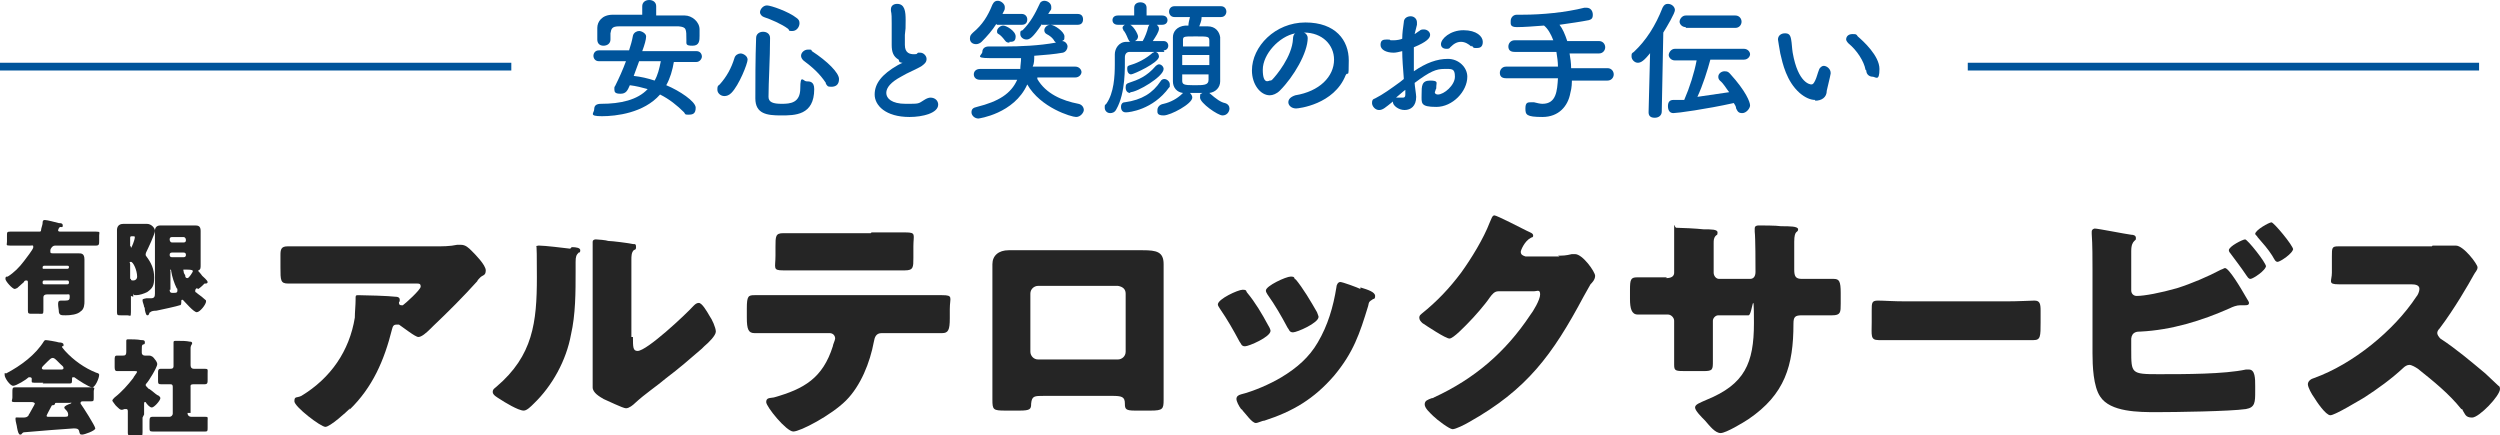
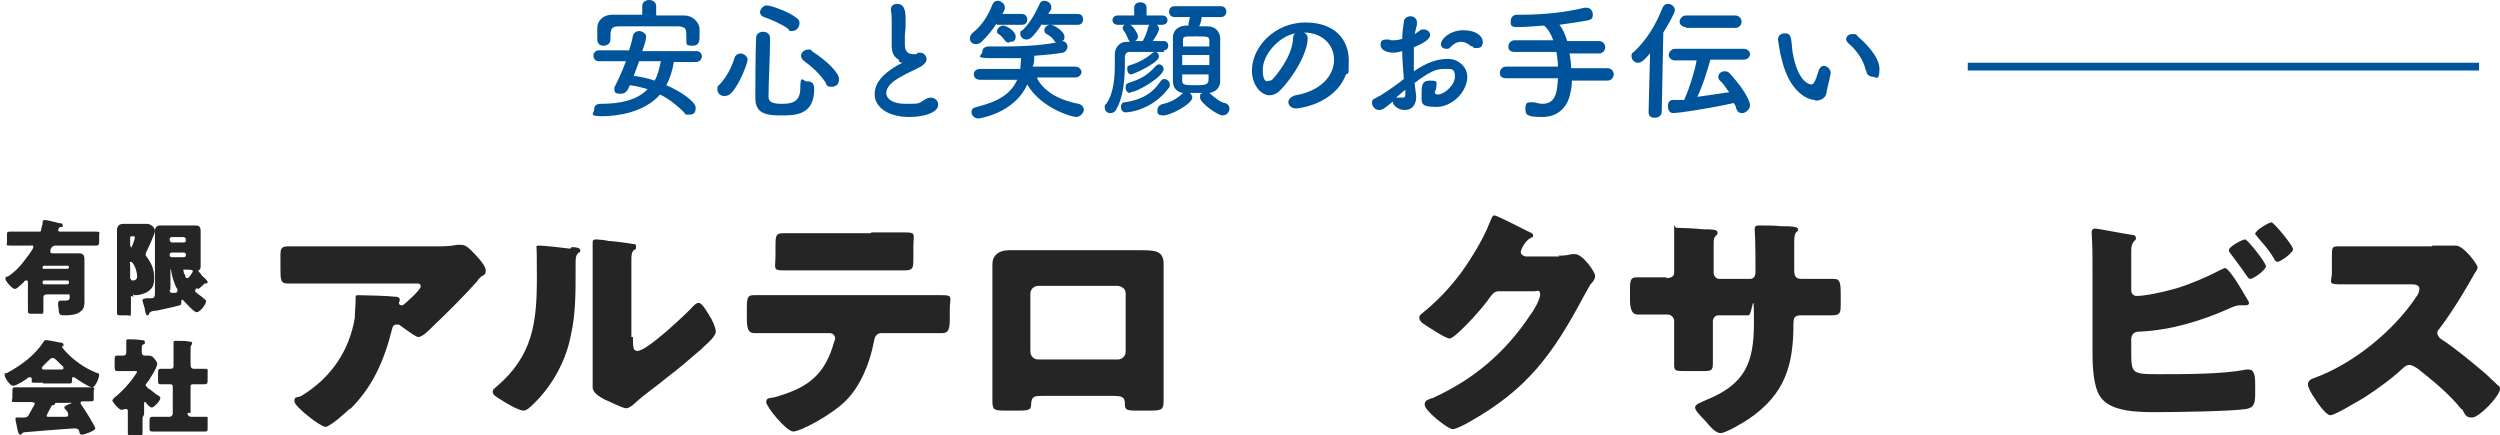
<svg xmlns="http://www.w3.org/2000/svg" version="1.1" viewBox="0 0 322.7 56.2">
  <defs>
    <style> .cls-1 { fill: none; stroke: #00549b; stroke-miterlimit: 10; } .cls-2 { fill: #252525; } .cls-3 { fill: #00549b; } </style>
  </defs>
  <g>
    <g id="_レイヤー_1" data-name="レイヤー_1">
      <g>
        <path class="cls-2" d="M45.2,52.7c-.5.5-2.6,2.4-3.2,2.4s-4-2.6-4-3.3.3-.4.9-.7c3.8-2.3,6.2-5.8,6.9-10.1,0-.7.1-1.6.1-2.3s0,0,0-.2c0-.3,0-.4.3-.4.9,0,4.1.1,4.8.2.5,0,.6.2.6.4s0,.2-.1.3c0,0,0,0,0,.1,0,.2.1.3.3.3s.2,0,.2,0c.3-.2,2.3-2,2.3-2.4s-.2-.4-.5-.4h-11.8c-1.2,0-2.3,0-3.5,0-.4,0-.9,0-1.3,0-1,0-1-.4-1-2.1v-1.6c0-.7.1-1.1.9-1.1,1.6,0,3.3,0,4.9,0h14.1c1,0,2,0,2.9-.2.2,0,.4,0,.5,0,.6,0,1,.4,1.4.8s1.8,1.8,1.8,2.5-.4.6-.7.9c-.1.1-.4.4-.4.5-1.8,2-3.7,3.9-5.7,5.8l-.3.3c-.6.6-1.2,1.1-1.6,1.1s-1.9-1.2-2.5-1.6c0,0-.2,0-.3,0-.4,0-.5.2-.6.6-1,4-2.5,7.5-5.5,10.4Z" />
        <path class="cls-2" d="M73.8,31.9c.6,0,1.1.1,1.1.4s-.1.3-.2.3c-.3.3-.4.5-.4,1.2s0,.8,0,1.2c0,2.7,0,5.6-.6,8.2-.6,3.3-2.4,6.6-4.8,8.9-.4.4-.9.9-1.3.9-.7,0-2.5-1.1-3.1-1.5-.3-.2-.9-.5-.9-.9s.3-.5.5-.7c4.7-4,5.2-8.3,5.2-14.1s-.1-3.7-.1-3.8c0-.3.2-.3.4-.3.7,0,3.2.3,4,.4ZM81.7,43.5c0,1.3,0,1.8.6,1.8,1.2,0,6.2-4.7,7.2-5.8.2-.2.4-.4.7-.4.4,0,1,1,1.4,1.7.3.4.8,1.5.8,2s-.9,1.4-1.5,1.9c0,0-.2.2-.3.3-1.5,1.3-3,2.6-4.6,3.8-1.3,1.1-2.7,2-4,3.2-.3.3-.8.7-1.2.7s-2.4-1-2.9-1.2c-.5-.3-1.4-.8-1.4-1.5s0-2.1,0-3.9v-10c0-.6,0-1.7,0-2.7s0-1.4,0-1.9c0,0,0-.2,0-.3,0-.2.2-.3.4-.3s1.4.1,1.6.2c.5,0,2.8.3,3.2.4.3,0,.4,0,.4.4s-.2.3-.3.4c-.3.3-.3.8-.3,1.2,0,1,0,1.9,0,2.9v7.1Z" />
        <path class="cls-2" d="M117.1,38.1c1.5,0,3,0,4.5,0s1,.3,1,1.8v1.2c0,1.5-.2,1.9-1,1.9-1.5,0-2.9,0-4.4,0h-3.4c-.7,0-.9.5-1,1.1-.5,2.7-1.7,5.7-3.6,7.6-1.9,1.9-5.9,4-6.8,4s-3.5-3.2-3.5-3.8.5-.5,1-.6c3.9-1.1,6.3-2.5,7.6-6.6,0-.2.3-.8.3-1,0-.4-.3-.7-.7-.7h-5.5c-1.3,0-3.4,0-4.2,0s-1-.5-1-2v-1.2c0-1.6.2-1.7,1-1.7s2.8,0,4.2,0h15.7ZM112.5,30c1.5,0,3,0,4.4,0s1,.3,1,1.8v1.5c0,1.2,0,1.6-1.1,1.6s-2.8,0-4.3,0h-7.1c-1.4,0-2.9,0-4.3,0s-1-.3-1-1.9v-1.1c0-1.4,0-1.8,1-1.8,1.3,0,2.7,0,3.9,0h7.4Z" />
        <path class="cls-2" d="M145.3,32.3c.8,0,1.6,0,2.2,0,1.8,0,2.7.2,2.7,1.8s0,2.1,0,3.2v10.8c0,1.2,0,2.3,0,3.5s-.1,1.4-1.7,1.4h-2c-1.2,0-1.3-.2-1.3-.9,0-.9-.4-1-1.7-1h-8.7c-1.3,0-1.6,0-1.7,1,0,.7-.1.9-1.5.9h-1.8c-1.6,0-1.7-.1-1.7-1.4s0-2.3,0-3.5v-10.8c0-1.1,0-2.1,0-3.2s.8-1.8,2.1-1.8h15.3ZM134,36.9c-.5,0-1,.4-1,1v7.5c0,.5.4,1,1,1h10.3c.5,0,1-.4,1-1v-7.5c0-.6-.4-.9-1-1h-10.3Z" />
-         <path class="cls-2" d="M163.7,42c.2.3.3.6.3.7,0,.8-2.8,2-3.3,2s-.5-.4-.7-.6c-.8-1.5-1.6-2.9-2.5-4.2-.1-.2-.3-.4-.3-.6,0-.7,2.6-1.9,3.2-1.9s.4.2.6.4c1,1.2,1.9,2.7,2.7,4.2ZM175.6,37.1c1,.3,1.9.6,1.9,1.1s-.2.3-.4.5c-.3.2-.4.2-.5.8-1.1,3.6-1.9,6-4.4,9-2.6,3-5.3,4.6-9,5.8-.3,0-.8.3-1.1.3-.5,0-1.3-1.2-1.7-1.6,0,0,0-.1-.2-.2-.3-.4-.6-1-.6-1.3s.2-.5.6-.6c1.6-.4,3.7-1.3,5.2-2.2,2-1.2,3.6-2.6,4.7-4.5,1.3-2.2,2-4.6,2.4-7.1,0-.3.2-.7.5-.7s2.2.7,2.6.9ZM167.2,36c1,1.2,2,2.9,2.8,4.3.1.3.2.5.2.6,0,.8-2.8,2-3.3,2s-.5-.4-.7-.6c-.8-1.5-1.6-2.9-2.6-4.3-.1-.2-.2-.3-.2-.5,0-.6,2.6-1.8,3.2-1.8s.4.2.6.4Z" />
        <path class="cls-2" d="M201.1,33c.6,0,1,0,1.8-.2.1,0,.2,0,.4,0,1,0,2.6,2.3,2.6,2.8s-.4.9-.6,1.1c-.3.5-.6,1.1-.9,1.6-4,7.5-7.3,12-14.8,16.2-.5.3-1.7.9-2.1.9s-2-1.2-2.5-1.7c-.4-.4-1.1-1-1.1-1.5s.4-.6.9-.8c0,0,.2,0,.3-.1,5.2-2.4,9.2-5.8,12.4-10.6.4-.5,1.3-2,1.3-2.7s-.4-.4-.8-.4h-4.6c-.5,0-.8.4-1.1.8-.6.9-2,2.5-2.8,3.3-.4.4-1.9,2-2.4,2s-2.9-1.6-3.5-2c-.2-.2-.4-.4-.4-.7s.2-.4.3-.5c2-1.6,3.6-3.3,5.1-5.3,1.3-1.8,2.9-4.4,3.7-6.5.2-.4.3-.9.6-.9s3.6,1.7,4.2,2c.4.2.8.3.8.6s-.2.2-.3.3c-.8.4-1.3,1.6-1.3,1.8,0,.4.3.5.6.6h4.4Z" />
        <path class="cls-2" d="M215,35.9c.3,0,1.1,0,1.1-.7v-1.4c0-1.4,0-2.8,0-4.1s0-.3.3-.3c.6,0,2.6.1,3.5.2,1,0,1.8,0,1.8.4s-.1.3-.2.4c-.3.3-.3.6-.3,1v3.8c0,.4.3.8.7.8h4c.5,0,.7-.4.7-.9,0-.9,0-4.4-.1-5.2,0-.1,0-.3,0-.4,0-.3.2-.4.5-.4.4,0,2.3,0,2.9.1,1.1,0,2.2,0,2.2.4,0,.5-.5,0-.5,1.6v1.8c0,.6,0,1.2,0,1.8,0,.9.2,1.2,1,1.2h.4c.8,0,3.4,0,3.7,0,.7,0,.9.3.9,1.8v1.4c0,1.1,0,1.5-1.1,1.5s-2.3,0-3.5,0h-.4c-.9,0-1.1.2-1.1,1.1,0,5.4-1.1,9.1-5.8,12.3-.6.4-2.9,1.8-3.6,1.8s-1.4-.9-2-1.6c-.5-.5-1.3-1.3-1.3-1.7s.6-.6,1.5-1c4.9-2,6.1-4.7,6.1-9.9s-.2-1-.7-1h-3.9c-.4,0-.7.4-.7.7v1.7c0,1.3,0,3.1,0,3.5,0,1.1,0,1.3-1.2,1.3h-2.2c-1.4,0-1.6,0-1.6-.8,0-1.3,0-2.7,0-4v-1.7c0-.4-.4-.8-.8-.8h-.6c-1.2,0-2.5,0-3.3,0s-1-.8-1-2v-1.2c0-1.3.1-1.6.9-1.6s2.2,0,3.5,0h.4Z" />
-         <path class="cls-2" d="M258.9,38.9c1.6,0,3.4-.1,3.7-.1.7,0,.8.4.8,1.3v1.5c0,1.8,0,2.3-.9,2.3s-2.4,0-3.6,0h-12.8c-1.2,0-2.5,0-3.6,0s-.9-.6-.9-2.3v-1.5c0-1,0-1.3.8-1.3s1.9.1,3.7.1h12.8Z" />
        <path class="cls-2" d="M275.1,45.2c0,3,0,3.1,3.5,3.1s8.5,0,11.3-.6c.1,0,.3,0,.4,0,.8,0,.8,1.2.8,2.1v.7c0,1.4,0,2.1-1.2,2.3-2,.3-9.2.4-11.5.4s-6,0-7.3-2c-.9-1.3-1-4-1-5.6v-10.7c0-1.4,0-3.4-.1-4.7v-.3c0-.3.3-.4.4-.4.4,0,3.9.7,4.7.8.3,0,.6.1.6.4s0,.2-.2.4c-.2.2-.4.5-.4,1.3v5.1c0,.4.3.7.7.7,1,0,3.1-.4,5.2-1,1.9-.6,4-1.5,5.7-2.4.1,0,.4-.2.5-.2.5,0,2,2.5,2.8,3.9.2.3.3.5.3.6,0,.3-.3.3-.5.3s-.4,0-.6,0c-.5,0-1,.2-1.4.4-3.6,1.6-7.5,2.8-11.5,3-.4,0-1.1,0-1.2.9v1.7ZM292.5,34.3c0,.6-1.7,1.7-2,1.7s-.4-.3-.5-.4c-.8-1.2-1.3-1.8-2.1-2.9,0,0-.2-.2-.2-.4,0-.5,1.8-1.4,2.1-1.4s2.7,3,2.7,3.5ZM296,32.1c0,.6-1.7,1.7-2,1.7s-.4-.3-.7-.8c-.5-.8-1.2-1.6-1.9-2.4,0-.1-.3-.3-.3-.4,0-.5,1.8-1.5,2.1-1.5s2.8,3,2.8,3.5Z" />
        <path class="cls-2" d="M314,31.7c.6,0,1.6,0,2.2,0,.2,0,.6,0,.8,0,1,0,2.8,2.4,2.8,2.8s-.3.6-.5,1c-.6,1.1-2.5,4.4-4.4,6.9-.2.2-.3.4-.3.6s.2.5.4.7c2,1.3,4,3,5.8,4.5.3.3,1.4,1.3,1.7,1.6.1,0,.2.2.2.4,0,.9-2.7,3.7-3.6,3.7s-.9-.5-1.2-.9c0,0,0-.2-.2-.2-1.6-2-3.6-3.6-5.6-5.2-.3-.2-.8-.5-1.1-.5s-.6.2-.8.4c-1.5,1.4-3.3,2.7-5,3.8-.7.4-3.8,2.3-4.4,2.3s-1.8-1.8-2.1-2.3c-.3-.4-.8-1.3-.8-1.7s.4-.7.8-.8c5-1.8,10.3-6.1,13.2-10.5.2-.2.4-.7.4-1,0-.5-.5-.6-1.1-.6h-4.9c-1.4,0-2.9,0-4.4,0s-.9-.4-.9-1.5v-2.1c0-1.1,0-1.3.8-1.3,1.5,0,2.9,0,4.4,0h7.7Z" />
      </g>
      <g>
        <path class="cls-2" d="M3.6,36.5c0-.2,0-.3-.2-.3s-.3.1-.3.2c-.1.1-.7.6-.9.8-.1,0-.2.1-.3.1-.3,0-1.2-1-1.2-1.3s.1-.3.3-.3c.8-.5,1.5-1.2,2.1-2,.2-.3,1.2-1.5,1.2-1.8s-.1-.2-.4-.2h-.9c-.6,0-1.1,0-1.7,0s-.4-.1-.4-.5v-.8c0-.4,0-.5.4-.5.6,0,1.2,0,1.7,0h2c.2,0,.3,0,.3-.2,0-.2.2-.7.2-.9,0-.2,0-.4.3-.4s1.4.3,1.8.4c.2,0,.5,0,.5.3s-.1.2-.3.2c-.2,0-.3.4-.3.4,0,.1,0,.2.3.2h2.9c.6,0,1.1,0,1.7,0s.4.1.4.5v.7c0,.4,0,.6-.4.6-.6,0-1.1,0-1.7,0h-3.4c-.3,0-.4,0-.6.2-.1.1-.2.3-.2.4,0,0,0,.1,0,.2,0,.1,0,.2.3.2h2c.4,0,.9,0,1.3,0s.8,0,.8.8,0,.9,0,1.4v2.9c0,.4,0,.8,0,1.1s0,1-.5,1.3c-.4.4-1.3.5-1.9.5s-.8,0-.9-.4c0-.3-.1-.7-.1-1s0-.5.4-.5.3,0,.5,0c.5,0,.6-.1.6-.5s-.1-.3-.4-.3h-2.5c-.3,0-.5.1-.5.4,0,.6,0,1.2,0,1.7s-.1.4-.6.4h-.8c-.5,0-.6,0-.6-.4,0-.7,0-1.3,0-2v-1.7ZM8.9,34.5c0-.1,0-.2-.2-.2h-3c0,0-.2,0-.2.2h0c0,.2,0,.2.2.2h3c0,0,.2,0,.2-.2h0ZM8.9,36.4c0,0,0-.2-.2-.2h-3c0,0-.2,0-.2.2h0c0,.2,0,.3.2.3h3c0,0,.2,0,.2-.2h0Z" />
        <path class="cls-2" d="M16.9,38.2c0,.7,0,1.4,0,2.1s-.1.4-.5.4h-.8c-.4,0-.5,0-.5-.4,0-.7,0-1.4,0-2.1v-7.1c0-.5,0-1,0-1.4s.2-.8.8-.8.8,0,1.3,0h.8c.4,0,.7,0,1,0,.5,0,1,.5,1,.9s-.9,2.3-1.1,2.7c0,0-.1.2-.1.3s0,.2.1.3c.6.8,1,1.6,1,2.7s-.2,1.4-.9,1.9c-.4.2-1,.4-1.4.4s-.3,0-.4-.2c0,0,0,0,0,0,0,0,0,0,0,.2v.2ZM16.9,31.8c0,0,0,.2,0,.2.1,0,.5-1.1.5-1.3s0-.2-.2-.2h-.2c-.1,0-.2,0-.2.2v1.1ZM16.9,36c0,.2.1.2.3.2.3,0,.5-.2.5-.5,0-.8-.5-1.9-.8-1.9s-.1.1-.1.3v1.9ZM25.4,37.2c0,0-.2.1-.2.3s0,.2.2.3c0,0,0,0,.1.1.3.2.8.6,1,.8,0,0,.1,0,.1.2,0,.4-.8,1.4-1.2,1.4s-1.5-1.3-1.8-1.6c0,0,0,0-.1,0s-.1.1-.1.2c0,.3,0,.5-.2.5-.2.1-2.5.6-3,.7-.5,0-.7.1-.8.2-.1,0-.1.1-.2.3,0,0,0,.1-.2.1-.1,0-.2-.2-.3-.7,0-.1,0-.3-.1-.4,0-.2-.2-.6-.2-.8s0-.2.5-.3c.2,0,.4,0,.6,0,.4,0,.5-.2.5-.6v-6.7c0-.5,0-1,0-1.4s.2-.7.7-.7.9,0,1.3,0h1.8c.4,0,.9,0,1.3,0s.8,0,.8.7,0,1,0,1.4v1.6c0,.5,0,1,0,1.4s0,.6-.3.7c0,0,0,0,0,.1,0,0,.3.3.5.6.1.1.7.6.7.8s-.2.2-.3.2,0,0-.1,0c-.2.2-.5.5-.8.7ZM23.7,31.3c.2,0,.3-.1.3-.3h0c0-.2-.1-.4-.3-.4h-1.5c-.2,0-.3.1-.3.3h0c0,.2.1.4.3.4h1.5ZM22.2,32.6c-.2,0-.3.1-.3.3h0c0,.2.1.3.3.3h1.5c.2,0,.3-.1.3-.3h0c0-.2-.1-.3-.3-.3h-1.5ZM21.9,37.4c0,.1,0,.4.3.4s.3,0,.3,0c.2,0,.4,0,.4-.3s0-.2-.1-.3c-.3-.6-.6-1.5-.7-2.2,0,0,0-.2-.1-.2s0,.1,0,.2v2.4ZM24.9,35c0-.1-.1-.2-.8-.2s-.4,0-.4.2.1.4.2.5c0,.3.1.4.3.4s.7-.8.7-.9Z" />
        <path class="cls-2" d="M5.6,49.4c-.4,0-.8,0-1.2,0s-.3-.1-.3-.5c0,0,0-.2-.2-.2s-.1,0-.2,0c-.3.3-1.6,1.1-2,1.1s-1.1-1-1.1-1.4,0-.2.2-.2c1.9-1,3.8-2.4,4.9-4.2,0,0,.1-.1.2-.1.2,0,1.4.2,1.7.3.4,0,.6.1.6.3s0,.2-.2.2c0,0,0,0,0,.1,0,0,.3.4.4.5,1.1,1.2,2.5,2.2,4,2.8.4.1.4.2.4.3,0,.4-.5,1.6-.9,1.6s-1.9-1-2.3-1.3c0,0-.1,0-.2,0-.1,0-.1.1-.1.2h0c0,.5,0,.6-.3.6-.4,0-.8,0-1.2,0h-2.3ZM2.8,56c0,0,0,.1-.2.1-.2,0-.3-.4-.4-.9,0-.2-.2-.8-.2-1.1s0-.2.7-.2h.2c.3,0,.6,0,.8-.3,0,0,0-.1.1-.2.2-.4.7-1.2.7-1.3s-.2-.2-.4-.2h-.4c-.6,0-1.2,0-1.8,0s-.3-.2-.3-.6v-.7c0-.4,0-.6.3-.6.6,0,1.2,0,1.8,0h6.3c.6,0,1.2,0,1.8,0s.3.2.3.5v.8c0,.4,0,.5-.3.5s-.8,0-1,0-.4,0-.4.2,0,.1,0,.1c.3.4,1.9,2.9,1.9,3.2s-1.4.8-1.7.8-.3-.1-.4-.5c-.1-.3-.4-.3-.7-.3s-5.4.4-6.4.5c0,0-.1,0-.2.1ZM7.9,47.7c.1,0,.3,0,.3-.2s-.2-.3-.4-.5c-.1-.1-.3-.3-.5-.5-.1-.1-.3-.3-.5-.3s-.4.2-.7.5c-.1.1-.3.3-.5.5,0,0-.2.2-.2.3,0,.2.2.2.3.2h2.1ZM6,53.6c0,.2.1.2.3.2.3,0,1.5,0,1.9,0,.5,0,.6,0,.6-.3s-.2-.5-.4-.7c0,0-.1-.1-.1-.2,0-.2.5-.4.8-.5,0,0,.1,0,.1-.1s0,0-.2,0h-1.7c-.1,0-.2,0-.2.1,0,.1,0,.1-.2.2-.2,0-.2,0-.3.2-.1.2-.6,1.1-.6,1.2Z" />
        <path class="cls-2" d="M18.4,53.9c0,.7,0,1.3,0,1.9s-.1.4-.5.4h-.8c-.5,0-.6,0-.6-.3,0-.7,0-1.3,0-2v-.8c0-.1,0-.3-.2-.3s-.1,0-.2,0c-.1,0-.2.1-.4.1-.2,0-.4-.2-.6-.4l-.2-.2c-.2-.3-.4-.5-.4-.6s.2-.3.3-.4c.9-.7,1.7-1.6,2.4-2.5,0-.1.5-.7.5-.8s-.2-.1-.3-.1h-1.3c-.4,0-.8,0-1,0s-.3-.1-.3-.5v-.9c0-.4,0-.6.3-.6s.5,0,.7,0c.3,0,.5,0,.5-.5v-.5c0-.3,0-.6,0-.8,0,0,0,0,0-.1,0-.2.1-.2.3-.2.3,0,1.2,0,1.6.1.3,0,.5,0,.5.3s-.1.2-.3.3c-.1.1-.1.3-.1.7v.3c0,.3.2.4.4.4s.3,0,.5,0c.4,0,.6.2.8.5.1.1.3.4.3.6,0,.4-1.1,2.2-1.4,2.5,0,0-.1.1-.1.2s.1.2.4.5c0,0,.1,0,.2.1.3.2.6.5.9.7.1,0,.4.2.4.4,0,.3-.8,1.2-1.1,1.2s-.7-.5-.8-.7c0,0,0,0-.1,0-.1,0-.1.1-.1.2v1.4ZM24.2,53.3c0,.3.2.5.5.5h.4c.5,0,1,0,1.4,0s.3.1.3.5v.9c0,.4,0,.5-.3.5-.5,0-1,0-1.4,0h-4c-.5,0-1,0-1.4,0s-.4-.1-.4-.6v-.6c0-.5,0-.7.4-.7s1,0,1.4,0h.8c.2,0,.4-.2.4-.4v-3.4c0-.2,0-.4-.3-.4-.4,0-.8,0-1.2,0s-.4-.1-.4-.6v-.8c0-.4,0-.6.4-.6s.8,0,1.2,0,.4-.2.4-.4v-1.7c0-.4,0-.9,0-1.2,0,0,0,0,0-.1,0-.2.1-.2.3-.2s.3,0,.4,0c.5,0,.9,0,1.4.1.1,0,.3,0,.3.2s0,.1-.1.2c0,.1-.1.2-.1.4,0,.4,0,.8,0,1.2v1c0,.4.2.5.4.5.4,0,.9,0,1.4,0s.4.1.4.6v.8c0,.4,0,.6-.4.6s-.9,0-1.4,0-.4.2-.4.4v3.3Z" />
      </g>
      <g>
        <path class="cls-3" d="M87,7.9c-.2,1.2-.5,2.2-1,3.1,1.7.7,3.8,2.1,3.8,2.9s-.4.9-.9.9-.4,0-.6-.3c-.9-.9-1.9-1.7-3.1-2.3-2.1,2.4-5.7,2.8-7.5,2.8s-1-.4-1-.9.3-.7.9-.7c2.5,0,4.7-.5,6-1.9-.7-.2-1.5-.4-2.3-.5-.3.7-.5,1.1-1.2,1.1s-.8-.2-.8-.6,0-.2.1-.4c.5-1,1-2.1,1.4-3.2h-3.5c-.5,0-.7-.4-.7-.7s.2-.7.7-.7h3.9c.2-.6.4-1.3.5-1.9.1-.4.5-.6.8-.6s.9.3.9.7-.2,1.1-.5,1.9h7c.5,0,.7.4.7.7s-.3.7-.7.7h-3ZM84.6,2c1.3,0,2.5,0,3.8,0,.9,0,1.9.8,1.9,1.8,0,.3,0,.5,0,.8,0,.6,0,1.3-.9,1.3s-.8-.2-.8-.7h0c0-1.5,0-1.7-1-1.8-1.3,0-2.8,0-4.3,0s-2.4,0-3.4,0c-.9,0-1,.3-1.1.9v.8h0c0,.5-.4.8-.9.8s-.8-.3-.8-.8c0-.2,0-.4,0-.7s0-.5,0-.8c0-.8.6-1.7,2-1.7,1.3,0,2.5,0,3.8,0V.8c0-.5.4-.8.9-.8s.9.3.9.8v1.2ZM82.5,7.9c-.2.6-.5,1.3-.7,1.9.9.1,1.8.3,2.7.6.4-.7.6-1.5.8-2.5h-2.7Z" />
        <path class="cls-3" d="M93.5,12.4c-.5,0-.9-.4-.9-.8s0-.5.3-.7c.9-1,1.5-2.1,1.9-3.4.1-.4.5-.6.8-.6s.9.3.9.8-1.1,3.3-2.1,4.3c-.3.3-.6.4-.9.4ZM100.8,14.9c-1.8,0-3.3-.2-3.3-2.2s0-5.2.1-7.8c0-.5.4-.8.9-.8s.9.3.9.8h0c0,2.7-.2,5.7-.2,7.6,0,.7.6.9,1.7.9s2.4-.1,2.4-2,.4-.9.8-.9,1,0,1,1c0,3.4-2.5,3.4-4.3,3.4ZM101.7,3.7c-.8-.6-2.2-1.2-3.1-1.5-.3-.1-.5-.4-.5-.6,0-.4.4-.9.9-.9s2.8.8,3.8,1.6c.3.2.4.4.4.7,0,.5-.4,1-.9,1s-.4,0-.5-.2ZM106.6,10.7c-.8-1.2-1.7-2-2.9-2.9-.2-.2-.3-.4-.3-.6,0-.4.4-.8.9-.8s.4,0,.5.2c2,1.3,3.5,2.8,3.5,3.6s-.5,1-1,1-.5-.1-.7-.4Z" />
        <path class="cls-3" d="M116,7.7c-.7-.4-.9-1-.9-1.9s0-.6,0-.9c0-.8,0-1.4,0-1.9,0-.7,0-1.2-.1-1.6,0,0,0-.2,0-.2,0-.5.4-.7.8-.7,1,0,1.1,1,1.1,2.1s0,1.1-.1,1.9c0,.5,0,1,0,1.3,0,1.1.7,1.2,1.2,1.2s.3-.1.5-.2c0,0,.2,0,.3,0,.4,0,.8.4.8.8s-.2.6-.6.9c-.6.4-1.9.9-2.7,1.4-1.3.7-1.9,1.4-1.9,2.1s.7,1.4,2.5,1.4,1.6,0,2.4-.5c.3-.2.6-.3.8-.3.6,0,1,.4,1,.9,0,1.1-2,1.6-3.7,1.6-3.1,0-4.5-1.5-4.5-2.9s.9-2.6,3-3.8c0,0,.4-.2.6-.3-.1,0-.2,0-.4-.1Z" />
        <path class="cls-3" d="M128.6,3.1c-.5.8-1.2,1.6-1.9,2.3-.2.2-.5.3-.7.3-.5,0-.8-.3-.8-.7s.1-.5.4-.8c1.2-1,1.9-2.1,2.5-3.6.2-.4.4-.5.7-.5.4,0,.9.4.9.8s0,.3-.3.9h2.5s0,0,0,0c.4,0,.7.3.7.7s-.2.7-.7.7h-3.2ZM133.9,10.2c1.1,1.9,3.2,2.8,5.3,3.2.5.1.7.5.7.8s-.4.9-1,.9-4.6-1.2-6.3-4.2c-1.7,3.8-6.3,4.4-6.3,4.4-.5,0-.9-.4-.9-.8s.2-.6.7-.7c2.8-.7,4.4-1.7,5.2-3.5h-4.8c-.5,0-.8-.3-.8-.7s.3-.7.8-.7h5.2c0-.4.1-.9.1-1.4-.2,0-2.1,0-4.1,0s-.9-.4-.9-.8.3-.7.8-.7h0c.6,0,1.3,0,2,0,2.1,0,4.5-.1,6.7-.5,0,0-.1-.1-.2-.2-.2-.4-.6-.7-1-.9-.2-.1-.3-.3-.3-.5,0-.3.3-.7.8-.7s1.8.9,1.8,1.5-.1.4-.3.6c.4,0,.7.4.7.7s-.2.7-.6.8c-1.1.2-2.4.3-3.7.4,0,.5,0,1-.2,1.4h0c0,0,5.5,0,5.5,0,.5,0,.8.4.8.7s-.3.7-.8.7h-4.9ZM130.3,5.5c-.2,0-.4,0-.6-.3-.3-.4-.6-.7-.8-.8-.2-.1-.2-.2-.2-.4,0-.3.4-.7.8-.7s1.6.7,1.6,1.4-.4.7-.8.7ZM134.5,3.1c-1.2,1.8-1.6,2-2,2s-.8-.3-.8-.7,0-.4.3-.5c1-1,1.6-2.1,2.2-3.4.1-.3.4-.4.6-.4.4,0,.9.3.9.8s0,.2-.4.9h3.8c.5,0,.7.3.7.7s-.2.7-.7.7h-4.6Z" />
        <path class="cls-3" d="M150.3,6.7h-1.2c.3,0,.5.3.5.6,0,.8-3.3,2.3-3.6,2.3s-.5-.3-.5-.7.1-.4.4-.5c1-.3,2-.8,2.9-1.6,0,0,.1,0,.2-.1-1.2,0-2.3,0-3.2,0-.4,0-.6.3-.6.7,0,1.3.1,4.6-1.1,6.7-.2.4-.5.5-.8.5-.4,0-.7-.3-.7-.7s0-.3.2-.5c1-1.4,1.1-3.6,1.1-5.1s0-1,0-1.3c0-.7.5-1.6,1.5-1.6h.5c-.1,0-.2-.2-.3-.4-.2-.5-.4-.9-.6-1.1,0-.1-.1-.2-.1-.3,0-.3.4-.5.7-.5.6,0,1.3,1.3,1.3,1.6s-.2.5-.4.6h1c.3-.5.6-1.3.7-1.8.1-.3.3-.5.6-.5s.8.3.8.7-.4,1-.8,1.6c.5,0,1,0,1.4,0s.6.3.6.6-.2.6-.6.6h0ZM144.3,3.2c-.5,0-.7-.3-.7-.6s.2-.6.7-.6h2.1v-1c0-.5.4-.7.8-.7s.8.2.8.7v1h2c.5,0,.7.3.7.6s-.2.6-.7.6h-5.7ZM145.3,14.5c-.4,0-.6-.3-.6-.7s.2-.6.5-.6c2.2-.3,3.6-1.2,4.6-2.7.1-.2.3-.3.5-.3.3,0,.7.3.7.7s0,.3-.1.4c-2.1,2.9-5.2,3.2-5.5,3.2ZM145.9,12c-.4,0-.6-.3-.6-.7s.1-.5.4-.6c1.2-.4,2.3-.8,3.5-2.2.1-.1.3-.2.4-.2.3,0,.6.3.6.6,0,1-3.4,3-4.3,3ZM155.1,2.3c0,.4-.2.8-.3,1.1.4,0,.8,0,1.1,0,1,0,1.5.7,1.6,1.4,0,.8,0,1.8,0,2.9s0,2,0,2.8c0,.8-.6,1.4-1.4,1.5.9.8,1.5,1.2,2,1.3.4.1.6.4.6.7,0,.4-.3.9-.9.9s-2.9-1.6-2.9-2.3.1-.4.3-.6c-.3,0-.6,0-.8,0s-.6,0-.8,0c.2.2.3.4.3.6,0,.8-2.8,2.3-3.7,2.3s-.8-.4-.8-.7.2-.7.8-.8c.9-.2,1.8-.7,2.4-1.3,0,0,0,0,.1-.1-.8-.1-1.3-.7-1.3-1.5,0-.7,0-1.8,0-2.8s0-2.1,0-2.9c0-.7.5-1.4,1.6-1.5.1,0,.3,0,.4,0,0-.3.1-.7.2-1.1h-2c-.5,0-.7-.4-.7-.7s.2-.7.7-.7h6c.5,0,.7.4.7.7s-.2.7-.7.7h-2.5ZM156.1,7.1h-3.5v1.3h3.5v-1.3ZM156.1,5.9c0-.2,0-.4,0-.6,0-.6-.1-.6-1.8-.6s-1.6,0-1.6.7c0,.2,0,.4,0,.6h3.4ZM152.6,9.6c0,.3,0,.5,0,.8,0,.5.2.6,1.5.6s1.9,0,1.9-.7c0-.2,0-.5,0-.7h-3.4Z" />
        <path class="cls-3" d="M172.2,7.7c0-1.9-1.5-3.5-3.9-3.5h0c.3.1.5.4.5.7h0c0,1.9-1.8,5-3.6,6.8-.4.4-.9.6-1.3.6-1.2,0-2.3-1.4-2.3-3.2,0-3.1,3-6.2,6.9-6.2s5.6,2.3,5.6,4.9-.1,1.3-.4,1.9c-1.5,3.8-6.1,4.3-6.4,4.3-.6,0-1-.4-1-.8s.3-.7.9-.9c3.1-.5,5-2.4,5-4.6ZM167.2,4.3c-2.1.4-4.2,2.7-4.2,4.7s.8,1.4.9,1.4c.1,0,.2,0,.3-.1.5-.5,2.6-3,2.7-5.3,0-.3.1-.6.3-.7Z" />
        <path class="cls-3" d="M181.2,10.1c-.1-1.3-.2-2.5-.2-3.5-.4.1-.8.2-1.1.2-1,0-1.7-.4-1.7-1s.3-.7.8-.7.3,0,.5.1c.1,0,.3,0,.4,0,.4,0,.9-.1,1.1-.2,0-.7.1-1.4.2-2.1,0-.6.5-.8.9-.8s.8.3.8.8,0,.2,0,.3c-.1.4-.2.8-.3,1.2.2-.1.4-.3.6-.4.2-.2.4-.2.6-.2.4,0,.8.3.8.7s-.4.9-2.1,1.6c0,.3,0,.6,0,.9,0,.7,0,1.4,0,2.2,1.6-1.1,3-1.6,4.4-1.6s2.5,1.1,2.5,2.3c0,1.9-1.9,3.9-4,3.9s-1.9-.5-1.9-1.6,0-1.8,1.1-1.8.8.3.8.7,0,.3-.1.5c0,.1-.1.3-.1.3,0,.2.2.3.4.3.8,0,2.2-1.2,2.2-2.3s-.4-1-1.4-1-1.8.3-3.8,1.8c0,.3.2,1.5.2,1.8,0,1.2-.7,1.7-1.5,1.7s-1.5-.6-1.5-1,0,0,0-.1c-1,.8-1.3,1.1-1.8,1.1s-.9-.5-.9-.9.1-.5.4-.6c1-.5,2.1-1.3,3.2-2.1l.5-.4ZM181.4,11.6c-.3.2-.7.6-1.2,1,0,0,.1,0,.2,0,.1,0,.3,0,.4,0,.1,0,.2,0,.3,0,.2,0,.3-.1.3-.4h0c0-.1,0-.7,0-.7ZM189.9,6c-.3-.3-.8-.6-1.3-.6s-.9.2-1.4.7c-.1.2-.3.2-.5.2-.4,0-.7-.2-.7-.6,0-.7,1.2-1.8,2.9-1.8s2.5.8,2.5,1.5-.4.8-.8.8-.4,0-.6-.3Z" />
        <path class="cls-3" d="M202.9,10.1c0,.6,0,1.2-.2,1.9-.3,1.7-1.5,3.1-3.6,3.1s-2.2-.3-2.2-1.1.3-.8.8-.8.2,0,.3,0c.4.1.8.2,1.1.2,1.8,0,1.9-1.7,2-3.3h-6.7c-.6,0-.8-.3-.8-.7s.3-.8.8-.8h6.7c0-.6-.1-1.3-.2-1.9h-5.4c-.6,0-.8-.3-.8-.7s.3-.8.8-.8h5c-.3-.8-.7-1.5-1.2-1.9-1.3.1-2.6.2-3.5.2s-.8-.4-.8-.8.3-.8.8-.8h0c.2,0,.5,0,.7,0,2.6,0,5.6-.3,8-.9,0,0,.2,0,.3,0,.5,0,.8.4.8.9s-.2.6-.5.7c-1,.2-2.4.4-3.8.6.4.5.7,1.2,1,2.1h4.1c.5,0,.8.4.8.8s-.3.8-.8.8h-3.8c.1.6.2,1.2.2,1.9h4.7c.5,0,.8.4.8.8s-.3.8-.8.8h-4.7Z" />
        <path class="cls-3" d="M213.2,6.6c-1,1.3-1.4,1.5-1.8,1.5s-.8-.4-.8-.8,0-.4.3-.6c1.6-1.5,2.8-3.4,3.7-5.7.2-.4.4-.5.7-.5.5,0,.9.4.9.8s-1,2.1-1.5,2.9l-.2,10.2c0,.5-.4.8-.9.8s-.8-.2-.8-.7h0s.2-7.9.2-7.9ZM220.8,7.6c-.4,1.5-1,3.4-1.7,4.9,1.4-.2,2.8-.4,4.1-.6-.4-.5-.7-1.1-1.2-1.5-.2-.2-.2-.4-.2-.5,0-.4.4-.7.8-.7s.5.1.7.3c2.1,2.3,2.6,3.7,2.6,4.1s-.5,1-1,1-.6-.2-.8-.6c0-.3-.2-.5-.3-.7-3.6.8-7.3,1.3-7.8,1.3s-.7-.4-.7-.9.2-.8.7-.8c.4,0,.9,0,1.4,0,.7-1.6,1.3-3.5,1.6-5.1h-2.8c-.5,0-.8-.4-.8-.7s.3-.8.8-.8h8.9c.5,0,.8.4.8.7s-.3.7-.8.7h-4.4ZM217.6,3.5c-.5,0-.8-.4-.8-.7s.3-.8.8-.8h6.4c.5,0,.8.4.8.8s-.3.8-.8.8h-6.4Z" />
        <path class="cls-3" d="M234.3,12.9c-.6,0-1.3-.3-2-.9-1.7-1.5-2.2-3.8-2.5-5.1-.1-.6-.3-1.7-.3-1.8,0-.5.4-.8.9-.8s.7.2.8.8c.1.5.1,1.1.2,1.7.7,4,2.3,4.1,2.4,4.1.2,0,.3-.1.5-.5.2-.4.3-.9.5-1.4.1-.3.4-.5.6-.5.4,0,.9.4.9.9s0,0,0,.1c-.1.6-.4,1.7-.5,2.2,0,.9-.7,1.3-1.5,1.3ZM240.8,9c-.2-1.1-1.1-2.5-2.2-3.4-.2-.2-.3-.4-.3-.5,0-.4.3-.7.8-.7s.5,0,.7.3c.7.6,2.8,2.5,2.8,4.2s-.5,1-.9,1-.8-.3-.8-.8Z" />
      </g>
      <line class="cls-1" x1="254" y1="8.6" x2="320" y2="8.6" />
-       <line class="cls-1" y1="8.6" x2="66" y2="8.6" />
    </g>
  </g>
</svg>